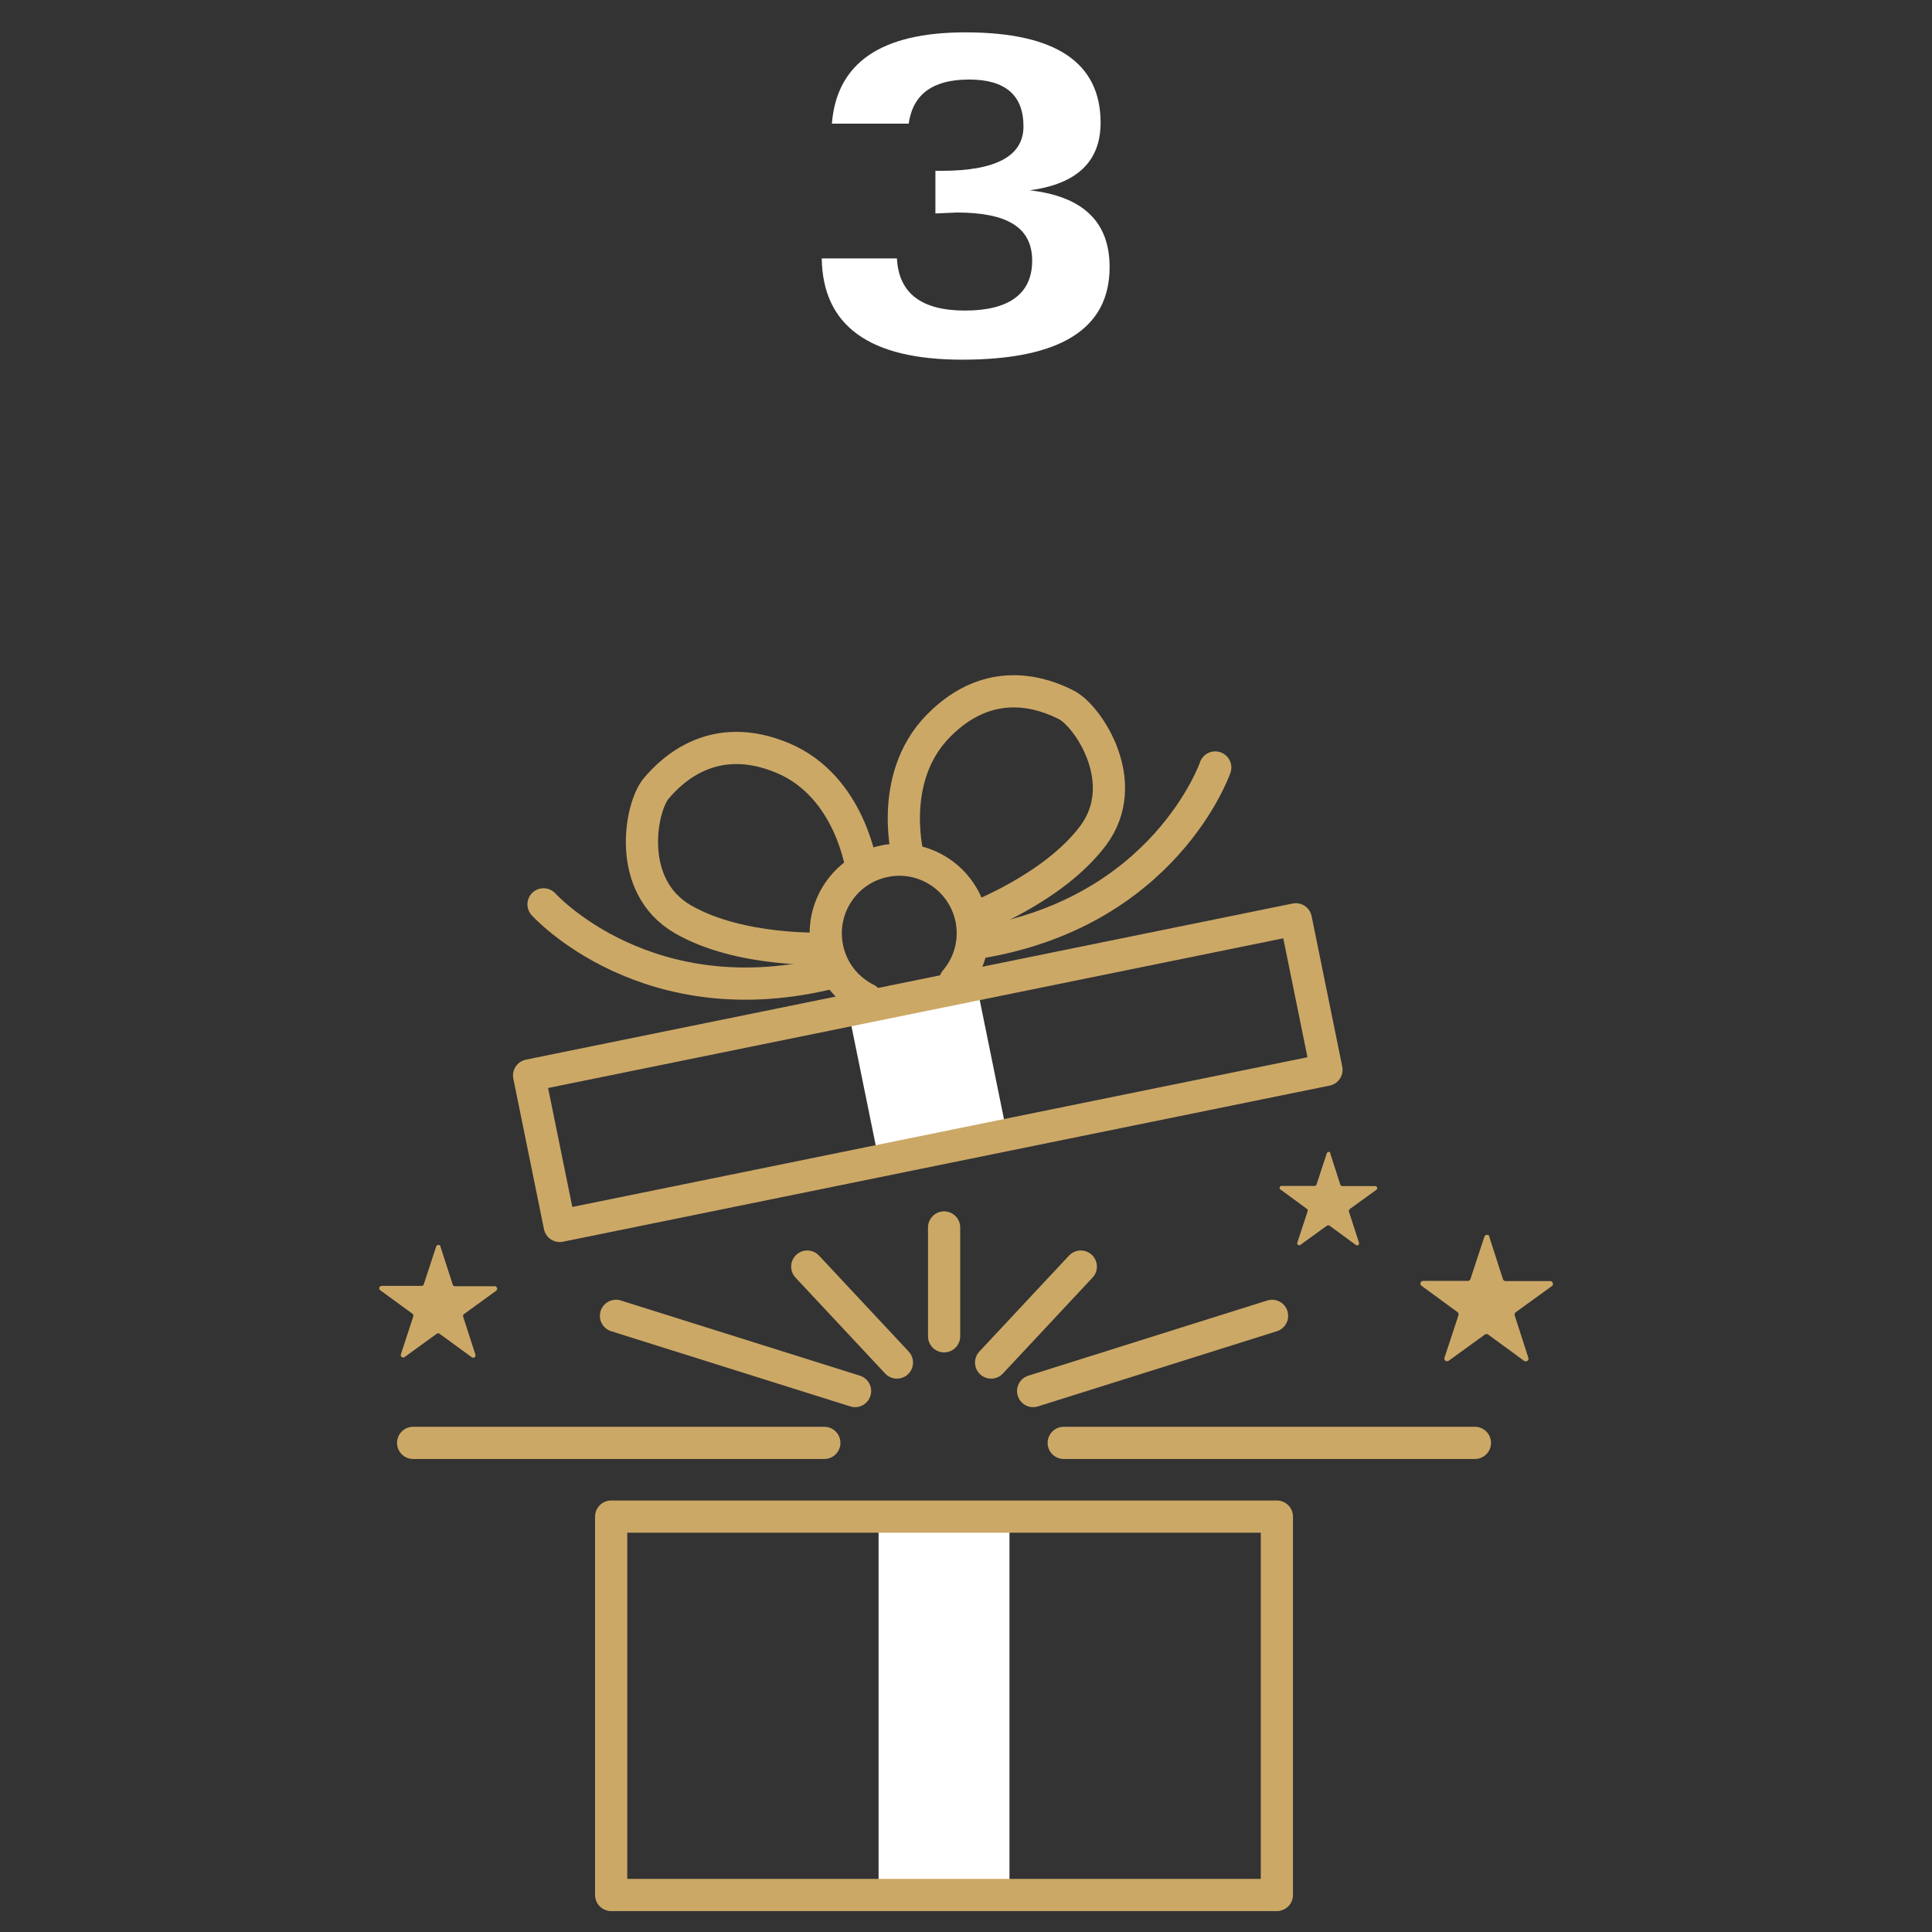
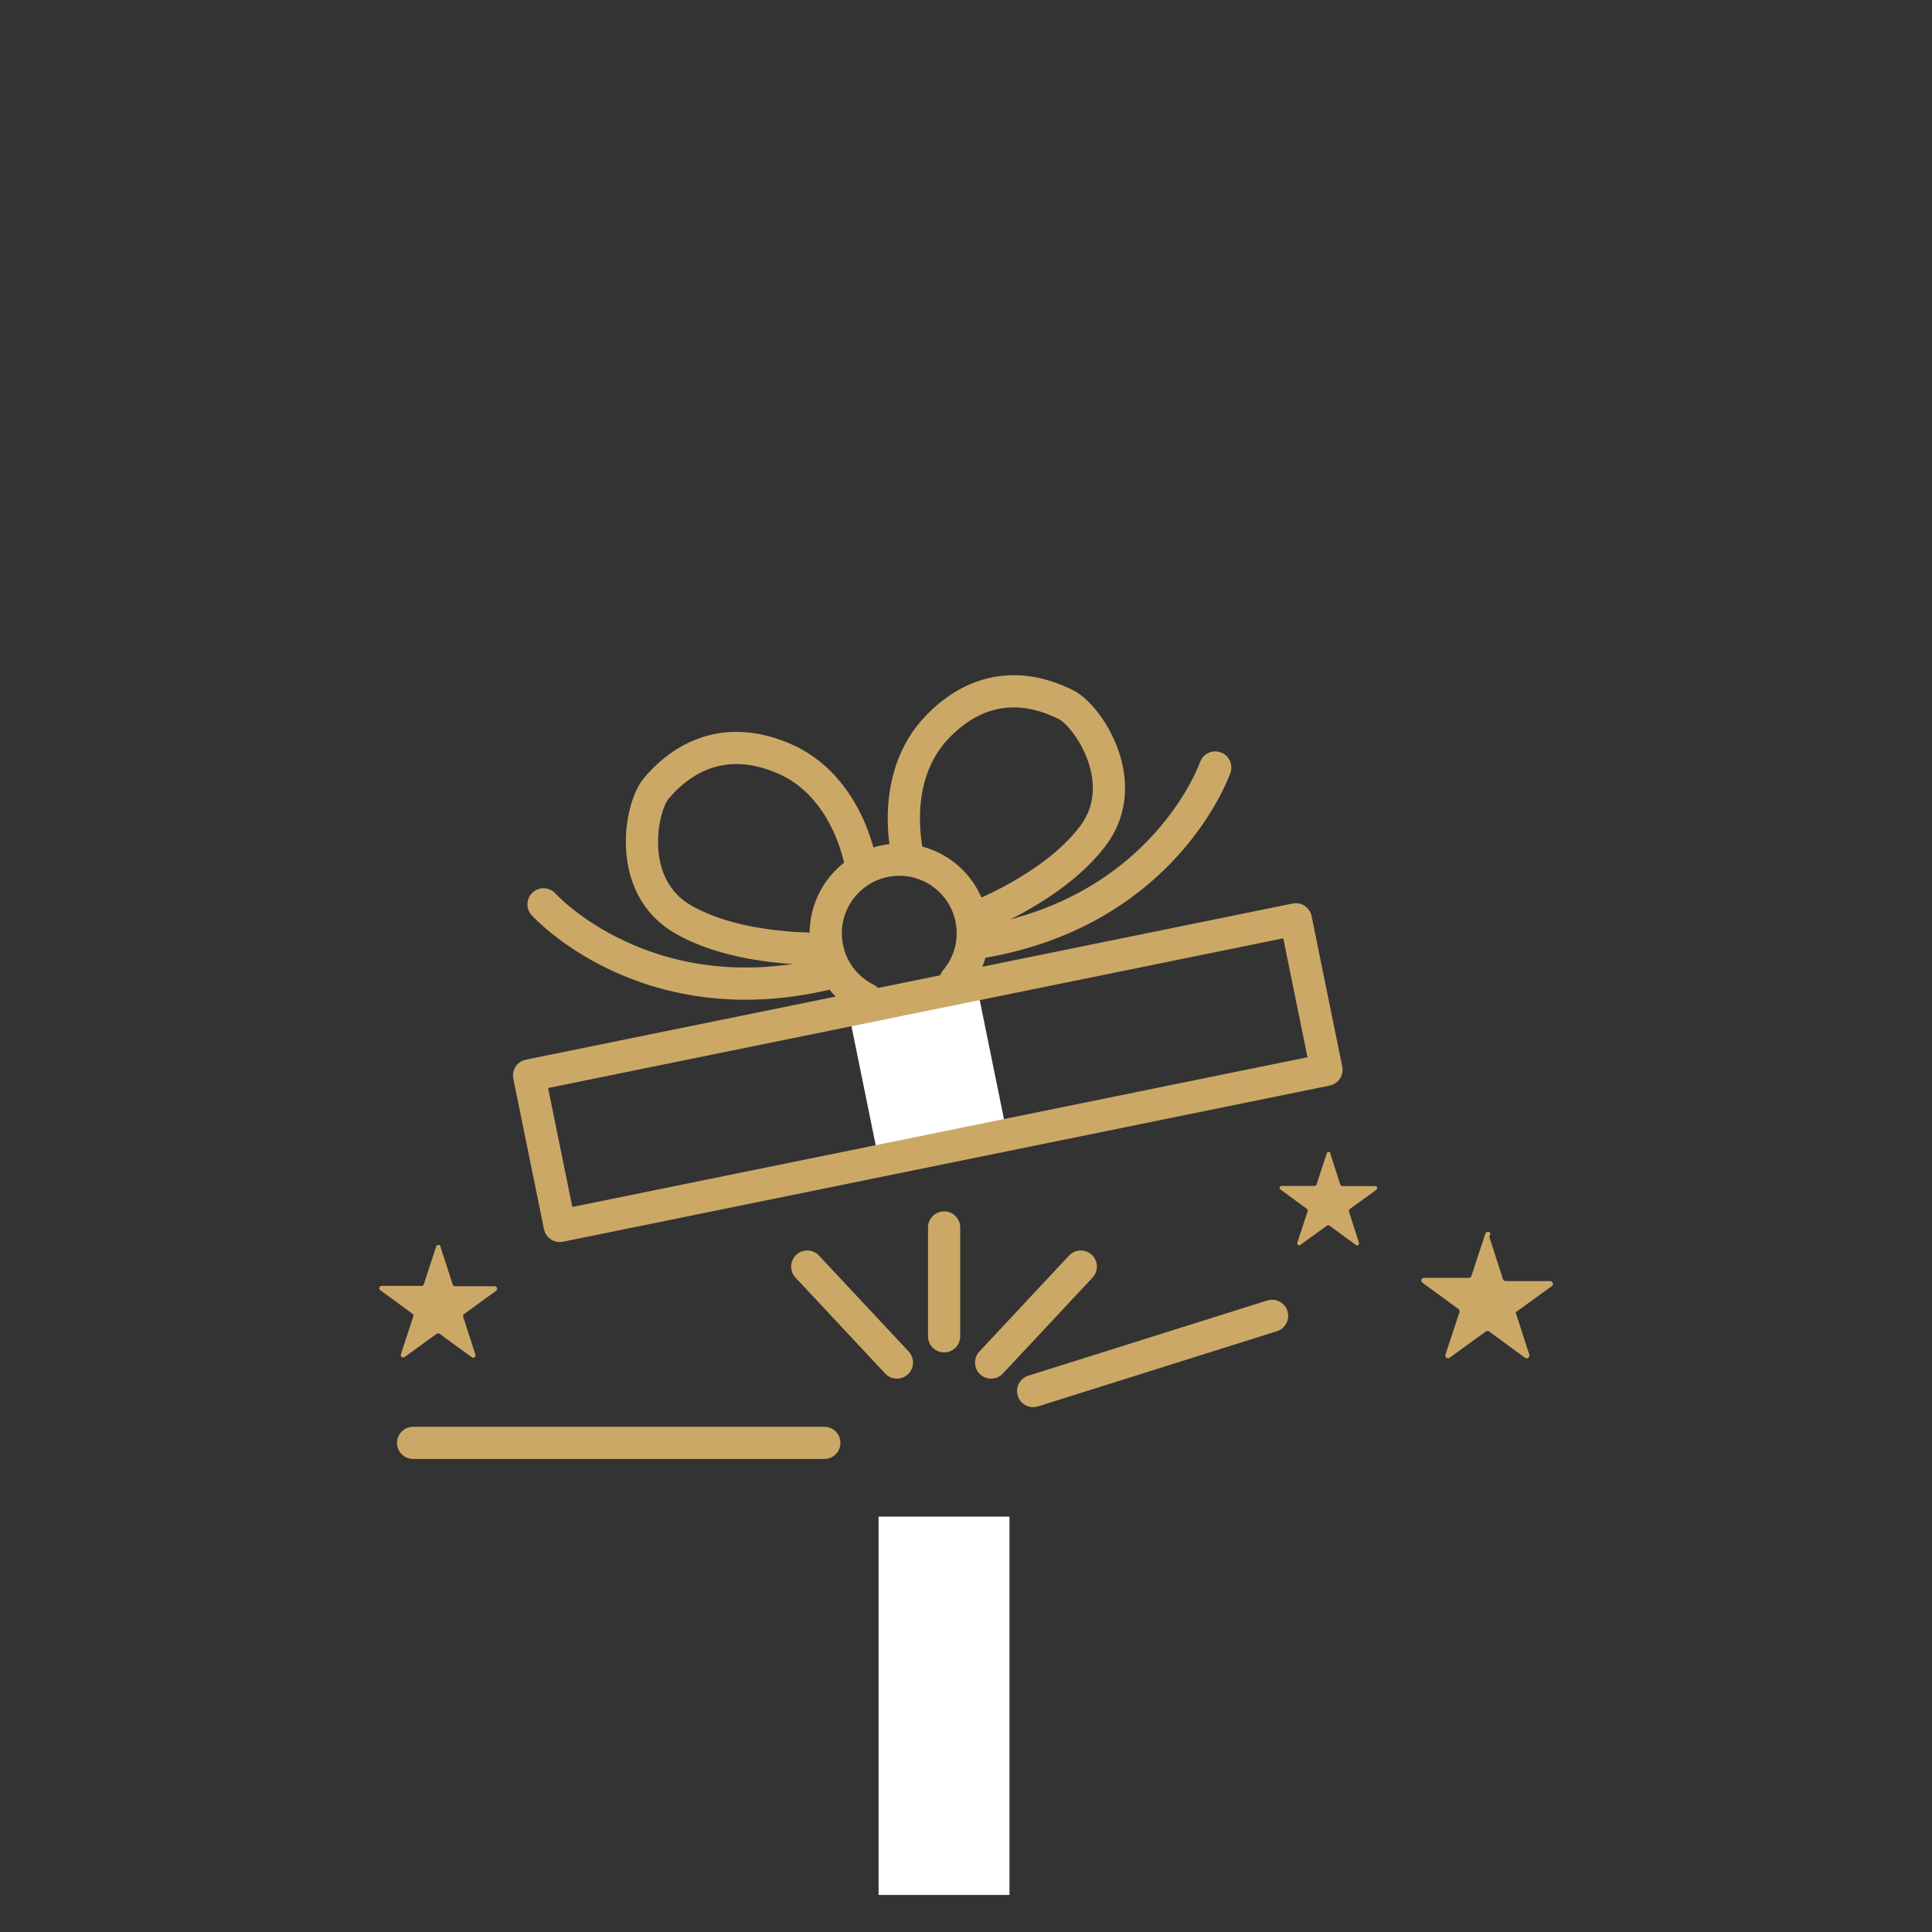
<svg xmlns="http://www.w3.org/2000/svg" id="Layer_1" data-name="Layer 1" viewBox="0 0 120 120">
  <rect x="0" y="0" width="120" height="120" fill="#333333" stroke="none" />
  <defs>
    <style>
      .cls-1 {
        fill: none;
        stroke: #cca867;
        stroke-linecap: round;
        stroke-linejoin: round;
        stroke-width: 2px;
      }

      .cls-2 {
        fill: #cca867;
      }

      .cls-2, .cls-3 {
        stroke-width: 0px;
      }

      .cls-3 {
        fill: #fff;
      }
    </style>
  </defs>
  <g>
    <g>
      <rect class="cls-3" x="54.57" y="94.2" width="8.13" height="23.5" />
      <rect class="cls-3" x="53.55" y="61.86" width="8.13" height="9.54" transform="translate(-12.13 12.83) rotate(-11.51)" />
      <path class="cls-2" d="m27.36,77.44l.76,2.35c.02.06.08.1.14.1h2.47c.14,0,.2.19.09.28l-2,1.45c-.05.04-.07.1-.05.17l.76,2.35c.04.14-.11.25-.23.16l-2-1.46c-.05-.04-.12-.04-.17,0l-2,1.45c-.12.08-.27-.03-.23-.17l.77-2.35c.02-.06,0-.13-.05-.17l-2-1.46c-.12-.08-.06-.27.09-.27h2.47c.06,0,.12-.03.14-.09l.77-2.35c.04-.14.24-.14.28,0Z" />
      <path class="cls-2" d="m82.62,71.63l.63,1.95c.02.05.06.09.12.09h2.05c.12,0,.17.16.07.23l-1.66,1.2s-.06.09-.05.14l.63,1.95c.04.11-.09.21-.19.14l-1.65-1.21s-.1-.03-.14,0l-1.66,1.2c-.1.07-.23-.02-.19-.14l.64-1.95c.02-.05,0-.11-.04-.14l-1.65-1.21c-.1-.07-.05-.22.07-.22h2.05c.05,0,.1-.03.12-.08l.64-1.95c.04-.11.2-.11.23,0Z" />
-       <path class="cls-2" d="m92.5,76.81l.85,2.64c.02.07.09.12.16.12h2.78c.16,0,.23.22.1.31l-2.25,1.63c-.06.04-.08.12-.06.19l.85,2.64c.05.15-.13.28-.26.19l-2.24-1.64c-.06-.04-.14-.04-.2,0l-2.25,1.63c-.13.09-.31-.03-.26-.19l.87-2.64c.02-.07,0-.14-.06-.19l-2.24-1.64c-.13-.1-.06-.3.1-.3h2.78c.07,0,.14-.04.16-.11l.87-2.64c.05-.15.27-.15.32,0Z" />
+       <path class="cls-2" d="m92.5,76.81l.85,2.64c.02.07.09.12.16.12h2.78c.16,0,.23.22.1.31l-2.25,1.63l.85,2.64c.05.15-.13.28-.26.19l-2.24-1.64c-.06-.04-.14-.04-.2,0l-2.25,1.63c-.13.09-.31-.03-.26-.19l.87-2.64c.02-.07,0-.14-.06-.19l-2.24-1.64c-.13-.1-.06-.3.1-.3h2.78c.07,0,.14-.04.16-.11l.87-2.64c.05-.15.27-.15.32,0Z" />
    </g>
    <g>
-       <rect class="cls-1" x="37.96" y="94.2" width="41.35" height="23.5" />
      <line class="cls-1" x1="58.64" y1="83" x2="58.64" y2="76.24" />
      <g>
-         <line class="cls-1" x1="66.07" y1="89.62" x2="91.61" y2="89.62" />
        <line class="cls-1" x1="64.17" y1="86.4" x2="79.01" y2="81.73" />
        <line class="cls-1" x1="61.56" y1="84.63" x2="67.13" y2="78.67" />
        <line class="cls-1" x1="51.2" y1="89.62" x2="25.66" y2="89.62" />
-         <line class="cls-1" x1="53.11" y1="86.4" x2="38.26" y2="81.73" />
        <line class="cls-1" x1="55.71" y1="84.63" x2="50.14" y2="78.67" />
      </g>
      <rect class="cls-1" x="33.32" y="61.86" width="48.6" height="9.54" transform="translate(-12.13 12.83) rotate(-11.51)" />
      <path class="cls-1" d="m53.82,62.06c-1.22-.61-2.15-1.74-2.44-3.18-.5-2.47,1.09-4.88,3.56-5.39s4.88,1.09,5.39,3.56c.29,1.43-.12,2.84-1,3.87" />
      <g>
        <path class="cls-1" d="m56.44,53.4s-1.4-5.01,1.84-8.31,6.59-2,7.95-1.31,4.13,4.84,1.66,8.13-7.42,5.13-7.42,5.13" />
        <path class="cls-1" d="m75.48,47.67s-3.14,9.13-14.98,10.92" />
        <path class="cls-1" d="m53.53,54s-.67-5.16-4.94-6.93c-4.26-1.77-6.85.74-7.83,1.9s-1.91,6.07,1.66,8.13,8.83,1.82,8.83,1.82" />
        <path class="cls-1" d="m33.76,56.17s6.46,7.18,18.06,4.2" />
      </g>
    </g>
  </g>
-   <path class="cls-3" d="m55.71,16.05c.11,2.16,1.52,3.24,4.23,3.24s4.17-1.03,4.17-3.1-1.56-2.99-4.68-2.99l-1.33.06v-2.65h.37c3.4,0,5.1-.92,5.1-2.76,0-1.94-1.13-2.91-3.38-2.91s-3.49.91-3.75,2.74h-4.77c.3-3.78,3.06-5.67,8.29-5.67,5.6,0,8.4,1.87,8.4,5.61,0,2.41-1.47,3.81-4.4,4.2,3.31.38,4.96,1.96,4.96,4.77,0,3.84-3.06,5.75-9.16,5.75-5.75,0-8.66-2.1-8.72-6.29h4.65Z" />
</svg>